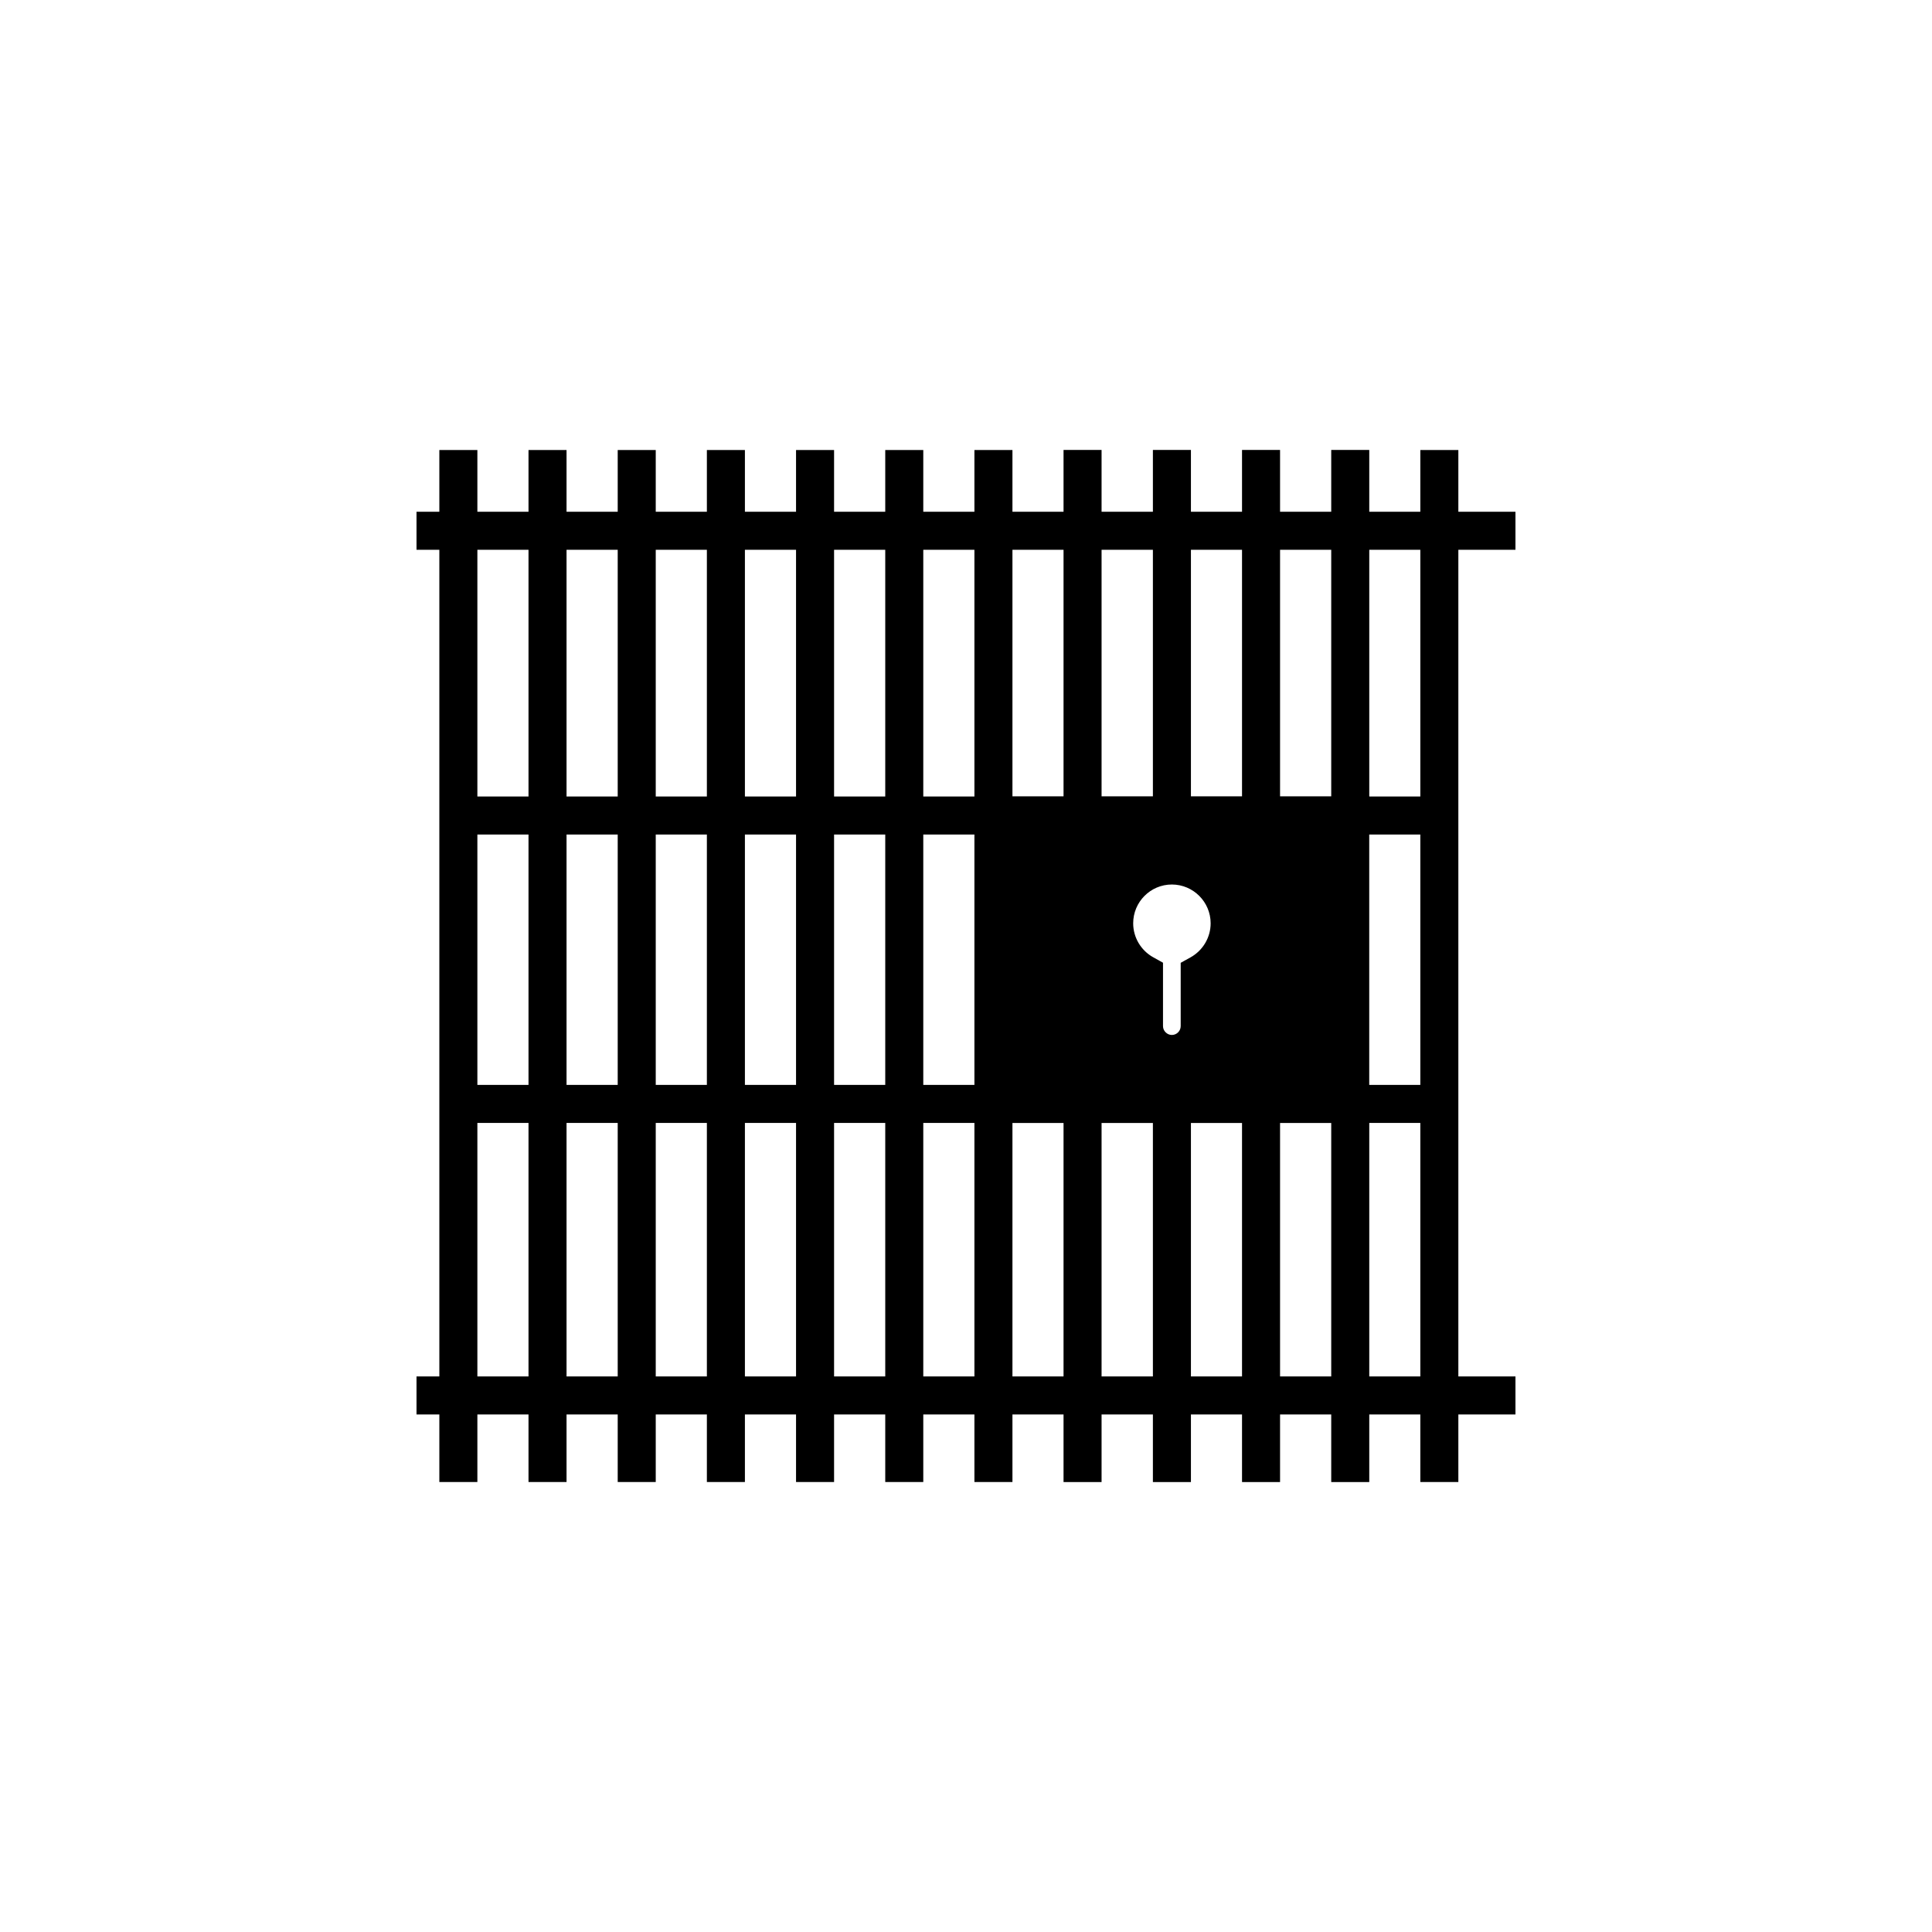
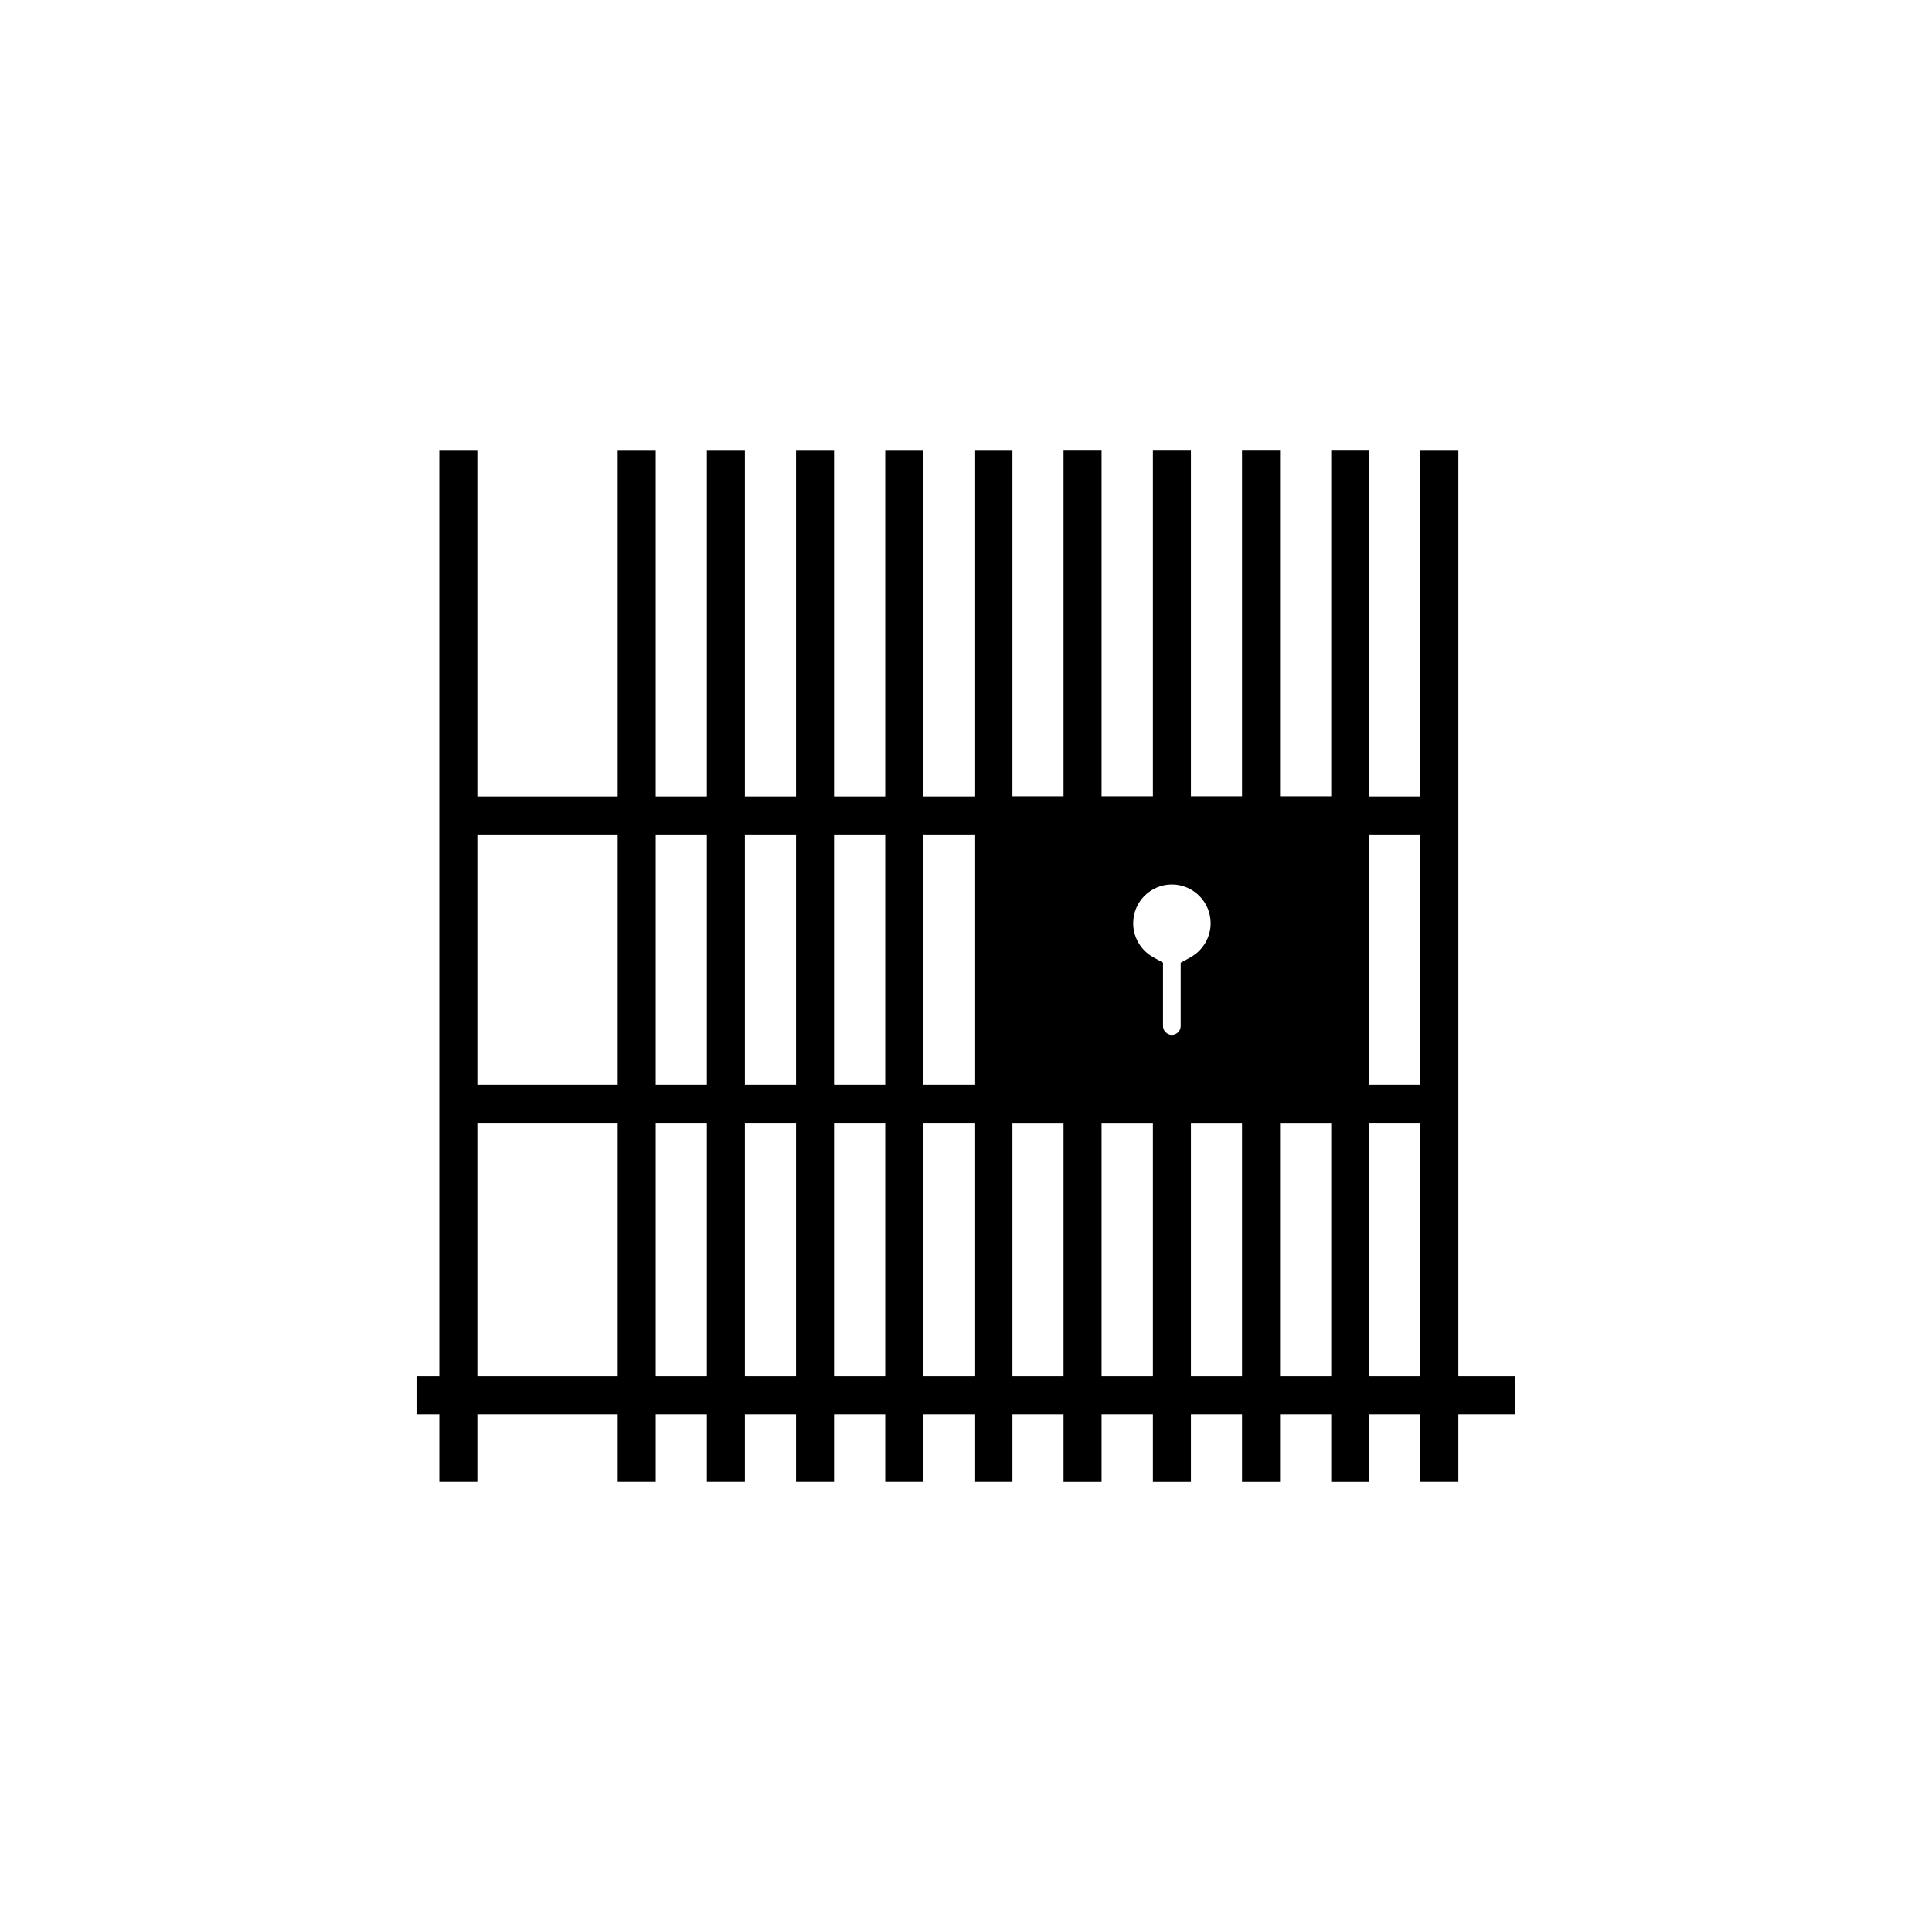
<svg xmlns="http://www.w3.org/2000/svg" fill="#000000" width="800px" height="800px" version="1.1" viewBox="144 144 512 512">
  <g>
-     <path d="m254.38 279.62h291.23v10.078h-291.23z" />
    <path d="m254.38 508.77h291.23v10.078h-291.23z" />
    <path d="m260.43 263.26h10.078v273.49h-10.078z" />
-     <path d="m284.06 263.26h10.078v273.49h-10.078z" />
    <path d="m425.85 436.55h10.078v100.21h-10.078z" />
    <path d="m425.85 263.24h10.078v96.879h-10.078z" />
    <path d="m402.23 263.26h10.078v273.49h-10.078z" />
    <path d="m378.6 263.26h10.078v273.49h-10.078z" />
    <path d="m354.96 263.26h10.078v273.49h-10.078z" />
    <path d="m331.33 263.26h10.078v273.49h-10.078z" />
    <path d="m307.7 263.26h10.078v273.49h-10.078z" />
    <path d="m520.4 263.26h10.078v273.49h-10.078z" />
-     <path d="m496.79 436.55h10.078v100.21h-10.078z" />
+     <path d="m496.79 436.55h10.078v100.21h-10.078" />
    <path d="m496.79 263.24h10.078v96.879h-10.078z" />
    <path d="m473.15 436.55h10.078v100.21h-10.078z" />
    <path d="m473.15 263.24h10.078v96.879h-10.078z" />
    <path d="m449.53 436.55h10.078v100.21h-10.078z" />
    <path d="m449.53 263.24h10.078v96.879h-10.078z" />
    <path d="m265.46 355.08h259.97v10.078h-259.97z" />
    <path d="m265.46 431.51h259.97v10.078h-259.97z" />
    <path d="m407.46 360.12v76.43h94.363v-76.43zm54.469 42.004v13.809c0 4.066-3.312 7.379-7.379 7.379-4.035 0-7.379-3.312-7.379-7.379v-13.84c-4.723-2.625-7.902-7.641-7.902-13.414 0-8.461 6.856-15.316 15.281-15.316 8.461 0 15.316 6.856 15.316 15.316 0 5.801-3.215 10.82-7.938 13.445z" />
    <path d="m506.86 441.59h-104.44v-86.504h104.44zm-94.363-10.074h84.289v-66.352h-84.289zm42.051-3.164c-6.848 0-12.418-5.57-12.418-12.418v-11.145c-4.934-3.828-7.902-9.762-7.902-16.109 0-11.223 9.117-20.355 20.32-20.355 11.223 0 20.355 9.133 20.355 20.355 0 6.363-2.977 12.309-7.938 16.141v11.109c0 6.852-5.57 12.422-12.418 12.422zm0-49.949c-5.648 0-10.242 4.609-10.242 10.277 0 3.734 2.035 7.188 5.309 9.008l2.594 1.441v16.801c0 1.27 1.074 2.344 2.344 2.344 1.289 0 2.344-1.055 2.344-2.344v-16.773l2.594-1.438c3.297-1.832 5.344-5.293 5.344-9.043-0.008-5.664-4.617-10.273-10.285-10.273z" />
  </g>
</svg>